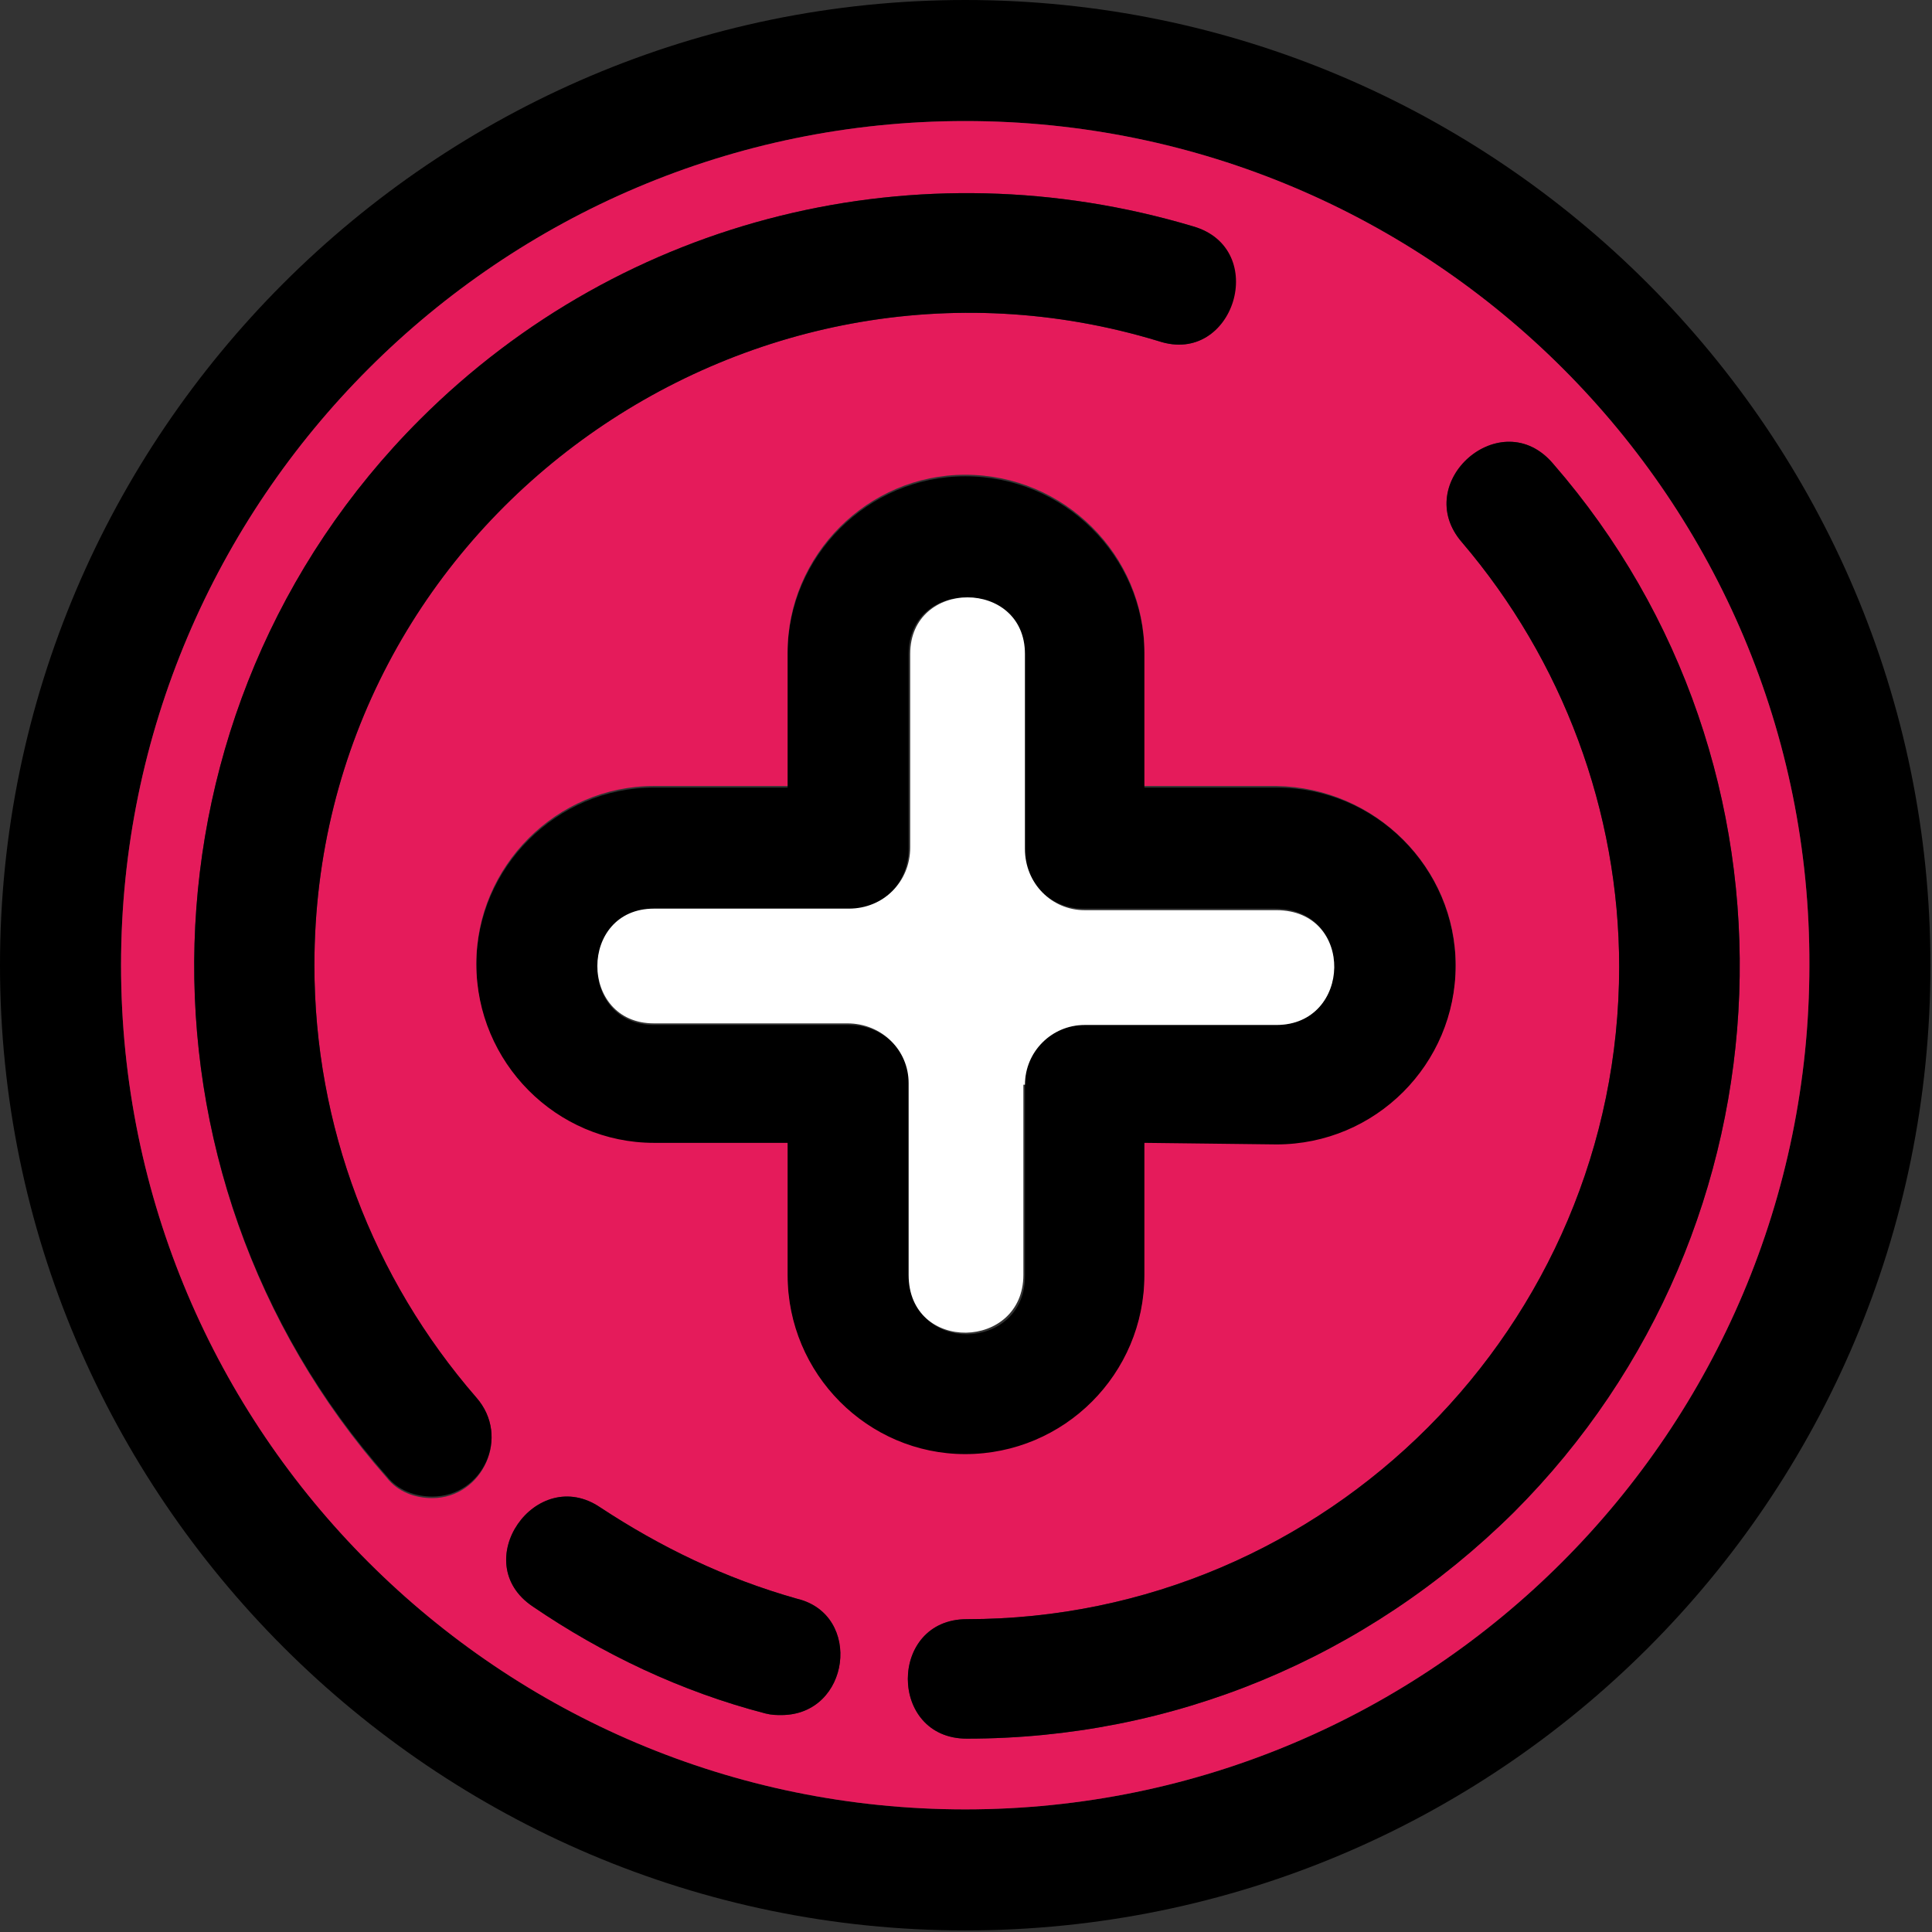
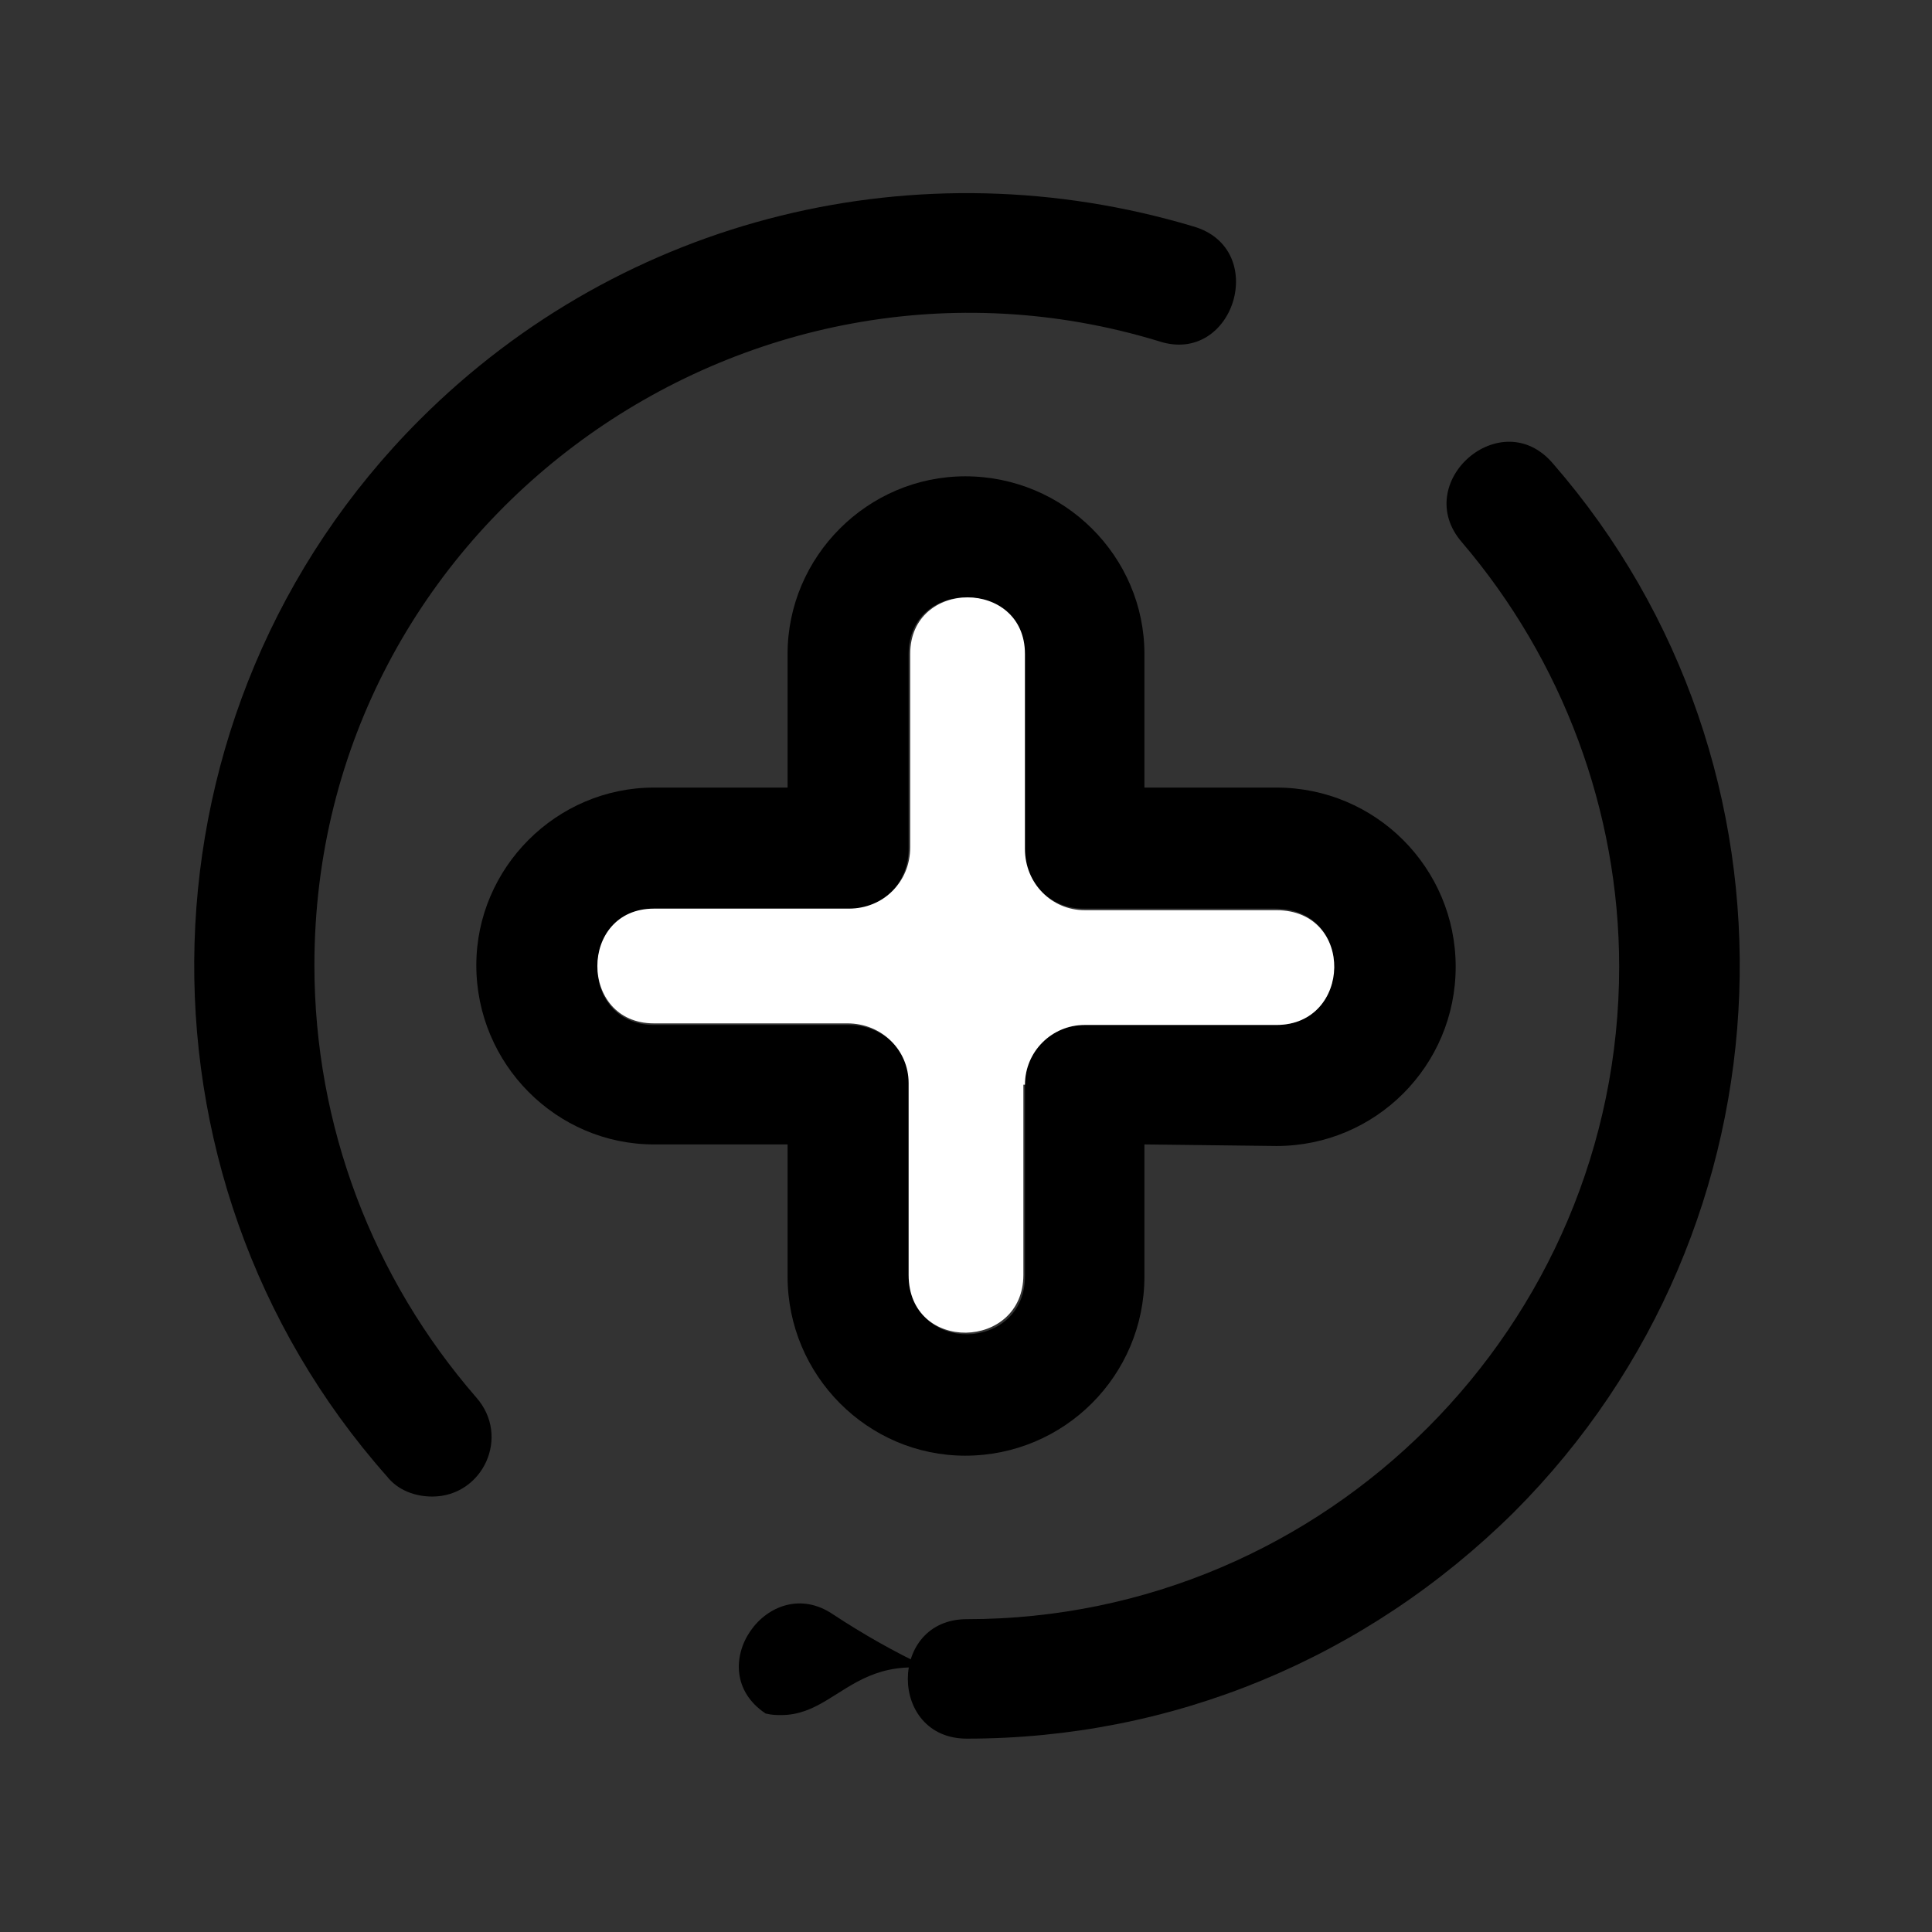
<svg xmlns="http://www.w3.org/2000/svg" id="Camada_1" x="0px" y="0px" viewBox="0 0 122.9 122.9" style="enable-background:new 0 0 122.9 122.9;" xml:space="preserve">
  <rect x="0" y="0" width="122.9" height="122.9" fill="#333333" stroke="none" />
  <style type="text/css">	.st0{fill-rule:evenodd;clip-rule:evenodd;}	.st1{fill-rule:evenodd;clip-rule:evenodd;fill:#E51B5B;}	.st2{fill-rule:evenodd;clip-rule:evenodd;fill:#FFFFFF;}</style>
  <g id="Layer_x0020_1">
    <path class="st0" d="M81.2,50.1h-8.4v-8.5c0-6.2-5.1-11.3-11.4-11.3c-6.2,0-11.3,5.1-11.3,11.3v8.5h-8.5c-6.2,0-11.3,5.1-11.3,11.3  c0,6.3,5.1,11.4,11.3,11.4h8.5v8.4c0,6.3,5.1,11.4,11.3,11.4c6.3,0,11.4-5.1,11.4-11.4v-8.4l8.4,0.1c6.3,0,11.4-5.1,11.4-11.4  C92.6,55.2,87.5,50.1,81.2,50.1z M81.2,65.2H69c-2.1,0-3.8,1.7-3.8,3.8v12.2c0,4.8-7.3,5-7.3,0V69c0-2.1-1.7-3.8-3.9-3.8H41.6  c-4.8,0-4.8-7.3,0-7.3h12.3c2.2,0,3.9-1.7,3.9-3.9V41.6c0-4.8,7.3-4.8,7.3,0v12.3c0,2.2,1.7,3.9,3.8,3.9h12.2  C86.2,57.8,86,65.2,81.2,65.2z M81.2,50.1h-8.4v-8.5c0-6.2-5.1-11.3-11.4-11.3c-6.2,0-11.3,5.1-11.3,11.3v8.5h-8.5  c-6.2,0-11.3,5.1-11.3,11.3c0,6.3,5.1,11.4,11.3,11.4h8.5v8.4c0,6.3,5.1,11.4,11.3,11.4c6.3,0,11.4-5.1,11.4-11.4v-8.4l8.4,0.1  c6.3,0,11.4-5.1,11.4-11.4C92.6,55.2,87.5,50.1,81.2,50.1z M81.2,65.2H69c-2.1,0-3.8,1.7-3.8,3.8v12.2c0,4.8-7.3,5-7.3,0V69  c0-2.1-1.7-3.8-3.9-3.8H41.6c-4.8,0-4.8-7.3,0-7.3h12.3c2.2,0,3.9-1.7,3.9-3.9V41.6c0-4.8,7.3-4.8,7.3,0v12.3  c0,2.2,1.7,3.9,3.8,3.9h12.2C86.2,57.8,86,65.2,81.2,65.2z M81.2,50.1h-8.4v-8.5c0-6.2-5.1-11.3-11.4-11.3  c-6.2,0-11.3,5.1-11.3,11.3v8.5h-8.5c-6.2,0-11.3,5.1-11.3,11.3c0,6.3,5.1,11.4,11.3,11.4h8.5v8.4c0,6.3,5.1,11.4,11.3,11.4  c6.3,0,11.4-5.1,11.4-11.4v-8.4l8.4,0.1c6.3,0,11.4-5.1,11.4-11.4C92.6,55.2,87.5,50.1,81.2,50.1z M81.2,65.2H69  c-2.1,0-3.8,1.7-3.8,3.8v12.2c0,4.8-7.3,5-7.3,0V69c0-2.1-1.7-3.8-3.9-3.8H41.6c-4.8,0-4.8-7.3,0-7.3h12.3c2.2,0,3.9-1.7,3.9-3.9  V41.6c0-4.8,7.3-4.8,7.3,0v12.3c0,2.2,1.7,3.9,3.8,3.9h12.2C86.2,57.8,86,65.2,81.2,65.2z M81.2,50.1h-8.4v-8.5  c0-6.2-5.1-11.3-11.4-11.3c-6.2,0-11.3,5.1-11.3,11.3v8.5h-8.5c-6.2,0-11.3,5.1-11.3,11.3c0,6.3,5.1,11.4,11.3,11.4h8.5v8.4  c0,6.3,5.1,11.4,11.3,11.4c6.3,0,11.4-5.1,11.4-11.4v-8.4l8.4,0.1c6.3,0,11.4-5.1,11.4-11.4C92.6,55.2,87.5,50.1,81.2,50.1z   M81.2,65.2H69c-2.1,0-3.8,1.7-3.8,3.8v12.2c0,4.8-7.3,5-7.3,0V69c0-2.1-1.7-3.8-3.9-3.8H41.6c-4.8,0-4.8-7.3,0-7.3h12.3  c2.2,0,3.9-1.7,3.9-3.9V41.6c0-4.8,7.3-4.8,7.3,0v12.3c0,2.2,1.7,3.9,3.8,3.9h12.2C86.2,57.8,86,65.2,81.2,65.2z M81.2,50.1h-8.4  v-8.5c0-6.2-5.1-11.3-11.4-11.3c-6.2,0-11.3,5.1-11.3,11.3v8.5h-8.5c-6.2,0-11.3,5.1-11.3,11.3c0,6.3,5.1,11.4,11.3,11.4h8.5v8.4  c0,6.3,5.1,11.4,11.3,11.4c6.3,0,11.4-5.1,11.4-11.4v-8.4l8.4,0.1c6.3,0,11.4-5.1,11.4-11.4C92.6,55.2,87.5,50.1,81.2,50.1z   M81.2,65.2H69c-2.1,0-3.8,1.7-3.8,3.8v12.2c0,4.8-7.3,5-7.3,0V69c0-2.1-1.7-3.8-3.9-3.8H41.6c-4.8,0-4.8-7.3,0-7.3h12.3  c2.2,0,3.9-1.7,3.9-3.9V41.6c0-4.8,7.3-4.8,7.3,0v12.3c0,2.2,1.7,3.9,3.8,3.9h12.2C86.2,57.8,86,65.2,81.2,65.2z M81.2,50.1h-8.4  v-8.5c0-6.2-5.1-11.3-11.4-11.3c-6.2,0-11.3,5.1-11.3,11.3v8.5h-8.5c-6.2,0-11.3,5.1-11.3,11.3c0,6.3,5.1,11.4,11.3,11.4h8.5v8.4  c0,6.3,5.1,11.4,11.3,11.4c6.3,0,11.4-5.1,11.4-11.4v-8.4l8.4,0.1c6.3,0,11.4-5.1,11.4-11.4C92.6,55.2,87.5,50.1,81.2,50.1z   M81.2,65.2H69c-2.1,0-3.8,1.7-3.8,3.8v12.2c0,4.8-7.3,5-7.3,0V69c0-2.1-1.7-3.8-3.9-3.8H41.6c-4.8,0-4.8-7.3,0-7.3h12.3  c2.2,0,3.9-1.7,3.9-3.9V41.6c0-4.8,7.3-4.8,7.3,0v12.3c0,2.2,1.7,3.9,3.8,3.9h12.2C86.2,57.8,86,65.2,81.2,65.2z M81.2,50.1h-8.4  v-8.5c0-6.2-5.1-11.3-11.4-11.3c-6.2,0-11.3,5.1-11.3,11.3v8.5h-8.5c-6.2,0-11.3,5.1-11.3,11.3c0,6.3,5.1,11.4,11.3,11.4h8.5v8.4  c0,6.3,5.1,11.4,11.3,11.4c6.3,0,11.4-5.1,11.4-11.4v-8.4l8.4,0.1c6.3,0,11.4-5.1,11.4-11.4C92.6,55.2,87.5,50.1,81.2,50.1z   M81.2,65.2H69c-2.1,0-3.8,1.7-3.8,3.8v12.2c0,4.8-7.3,5-7.3,0V69c0-2.1-1.7-3.8-3.9-3.8H41.6c-4.8,0-4.8-7.3,0-7.3h12.3  c2.2,0,3.9-1.7,3.9-3.9V41.6c0-4.8,7.3-4.8,7.3,0v12.3c0,2.2,1.7,3.9,3.8,3.9h12.2C86.2,57.8,86,65.2,81.2,65.2z M81.2,50.1h-8.4  v-8.5c0-6.2-5.1-11.3-11.4-11.3c-6.2,0-11.3,5.1-11.3,11.3v8.5h-8.5c-6.2,0-11.3,5.1-11.3,11.3c0,6.3,5.1,11.4,11.3,11.4h8.5v8.4  c0,6.3,5.1,11.4,11.3,11.4c6.3,0,11.4-5.1,11.4-11.4v-8.4l8.4,0.1c6.3,0,11.4-5.1,11.4-11.4C92.6,55.2,87.5,50.1,81.2,50.1z   M81.2,65.2H69c-2.1,0-3.8,1.7-3.8,3.8v12.2c0,4.8-7.3,5-7.3,0V69c0-2.1-1.7-3.8-3.9-3.8H41.6c-4.8,0-4.8-7.3,0-7.3h12.3  c2.2,0,3.9-1.7,3.9-3.9V41.6c0-4.8,7.3-4.8,7.3,0v12.3c0,2.2,1.7,3.9,3.8,3.9h12.2C86.2,57.8,86,65.2,81.2,65.2z M81.2,50.1h-8.4  v-8.5c0-6.2-5.1-11.3-11.4-11.3c-6.2,0-11.3,5.1-11.3,11.3v8.5h-8.5c-6.2,0-11.3,5.1-11.3,11.3c0,6.3,5.1,11.4,11.3,11.4h8.5v8.4  c0,6.3,5.1,11.4,11.3,11.4c6.3,0,11.4-5.1,11.4-11.4v-8.4l8.4,0.1c6.3,0,11.4-5.1,11.4-11.4C92.6,55.2,87.5,50.1,81.2,50.1z   M81.2,65.2H69c-2.1,0-3.8,1.7-3.8,3.8v12.2c0,4.8-7.3,5-7.3,0V69c0-2.1-1.7-3.8-3.9-3.8H41.6c-4.8,0-4.8-7.3,0-7.3h12.3  c2.2,0,3.9-1.7,3.9-3.9V41.6c0-4.8,7.3-4.8,7.3,0v12.3c0,2.2,1.7,3.9,3.8,3.9h12.2C86.2,57.8,86,65.2,81.2,65.2z" />
-     <path class="st0" d="M61.4,0C27.6,0,0,27.6,0,61.4c0,33.8,27.6,61.4,61.4,61.4c33.9,0,61.4-27.4,61.4-61.4  C122.8,27.6,95.3,0,61.4,0z M61.4,115.1c-29.6,0-53.7-24-53.7-53.7c0-29.6,24.1-53.7,53.7-53.7c29.7,0,53.8,24.1,53.7,53.7  C115.1,91,91.1,115.1,61.4,115.1z" />
-     <path class="st1" d="M61.4,7.7C31.8,7.7,7.7,31.8,7.7,61.4c0,29.7,24.1,53.7,53.7,53.7c29.7,0,53.7-24.1,53.7-53.7  C115.2,31.8,91.1,7.7,61.4,7.7z M92.6,61.4c0,6.3-5.1,11.4-11.4,11.4l-8.4-0.1v8.4c0,6.3-5.1,11.4-11.4,11.4  c-6.2,0-11.3-5.1-11.3-11.4v-8.4h-8.5c-6.2,0-11.3-5.1-11.3-11.4c0-6.2,5.1-11.3,11.3-11.3h8.5v-8.5c0-6.2,5.1-11.3,11.3-11.3  c6.3,0,11.4,5.1,11.4,11.3v8.5h8.4C87.5,50.1,92.6,55.2,92.6,61.4z M27.5,95.3c-1.1,0-2.2-0.4-2.9-1.3C7.6,74.7,8.3,45.1,26.7,26.7  c13-13,31.8-17.5,49.2-12.3c4.8,1.4,2.6,8.9-2.2,7.3C47.4,13.7,20,33.3,20,61.4c0,10.2,3.7,19.9,10.3,27.5  C32.5,91.4,30.7,95.3,27.5,95.3z M49.7,109.1c-0.3,0-0.6,0-1-0.1c-5.4-1.4-10.4-3.8-14.8-6.8c-4.2-2.8,0.2-9.1,4.3-6.3  c3.8,2.5,7.9,4.5,12.5,5.8C54.9,102.7,54.1,109.1,49.7,109.1z M96.3,96.2c-9.4,9.3-21.7,14.4-34.8,14.4c-5,0-5-7.6,0-7.6  c22.9,0,41.5-18.7,41.5-41.5c0-9.9-3.6-19.5-10-27c-3.3-3.8,2.5-8.9,5.8-5C115.5,48.7,114.5,78,96.3,96.2z" />
-     <path class="st0" d="M49.7,109.1c-0.3,0-0.6,0-1-0.1c-5.4-1.4-10.4-3.8-14.8-6.8c-4.2-2.8,0.2-9.1,4.3-6.3  c3.8,2.5,7.9,4.5,12.5,5.8C54.9,102.7,54.1,109.1,49.7,109.1z" />
+     <path class="st0" d="M49.7,109.1c-0.3,0-0.6,0-1-0.1c-4.2-2.8,0.2-9.1,4.3-6.3  c3.8,2.5,7.9,4.5,12.5,5.8C54.9,102.7,54.1,109.1,49.7,109.1z" />
    <path class="st0" d="M96.3,96.2c-9.4,9.3-21.7,14.4-34.8,14.4c-5,0-5-7.6,0-7.6c22.9,0,41.5-18.7,41.5-41.5c0-9.9-3.6-19.5-10-27  c-3.3-3.8,2.5-8.9,5.8-5C115.5,48.7,114.5,78,96.3,96.2z" />
    <path class="st0" d="M73.7,21.7C47.4,13.7,20,33.3,20,61.4c0,10.2,3.7,19.9,10.3,27.5c2.2,2.5,0.4,6.3-2.8,6.3  c-1.1,0-2.2-0.4-2.9-1.3C7.6,74.7,8.3,45.1,26.7,26.7c13-13,31.8-17.5,49.2-12.3C80.8,15.8,78.5,23.3,73.7,21.7z" />
    <path class="st2" d="M65.2,69c0-2.1,1.7-3.8,3.8-3.8h12.2c4.8,0,5-7.3,0-7.3H69c-2.1,0-3.8-1.7-3.8-3.9V41.6c0-4.8-7.3-4.8-7.3,0  v12.3c0,2.2-1.7,3.9-3.9,3.9H41.6c-4.8,0-4.8,7.3,0,7.3h12.3c2.2,0,3.9,1.7,3.9,3.8v12.2c0,5,7.3,4.8,7.3,0V69z" />
  </g>
</svg>